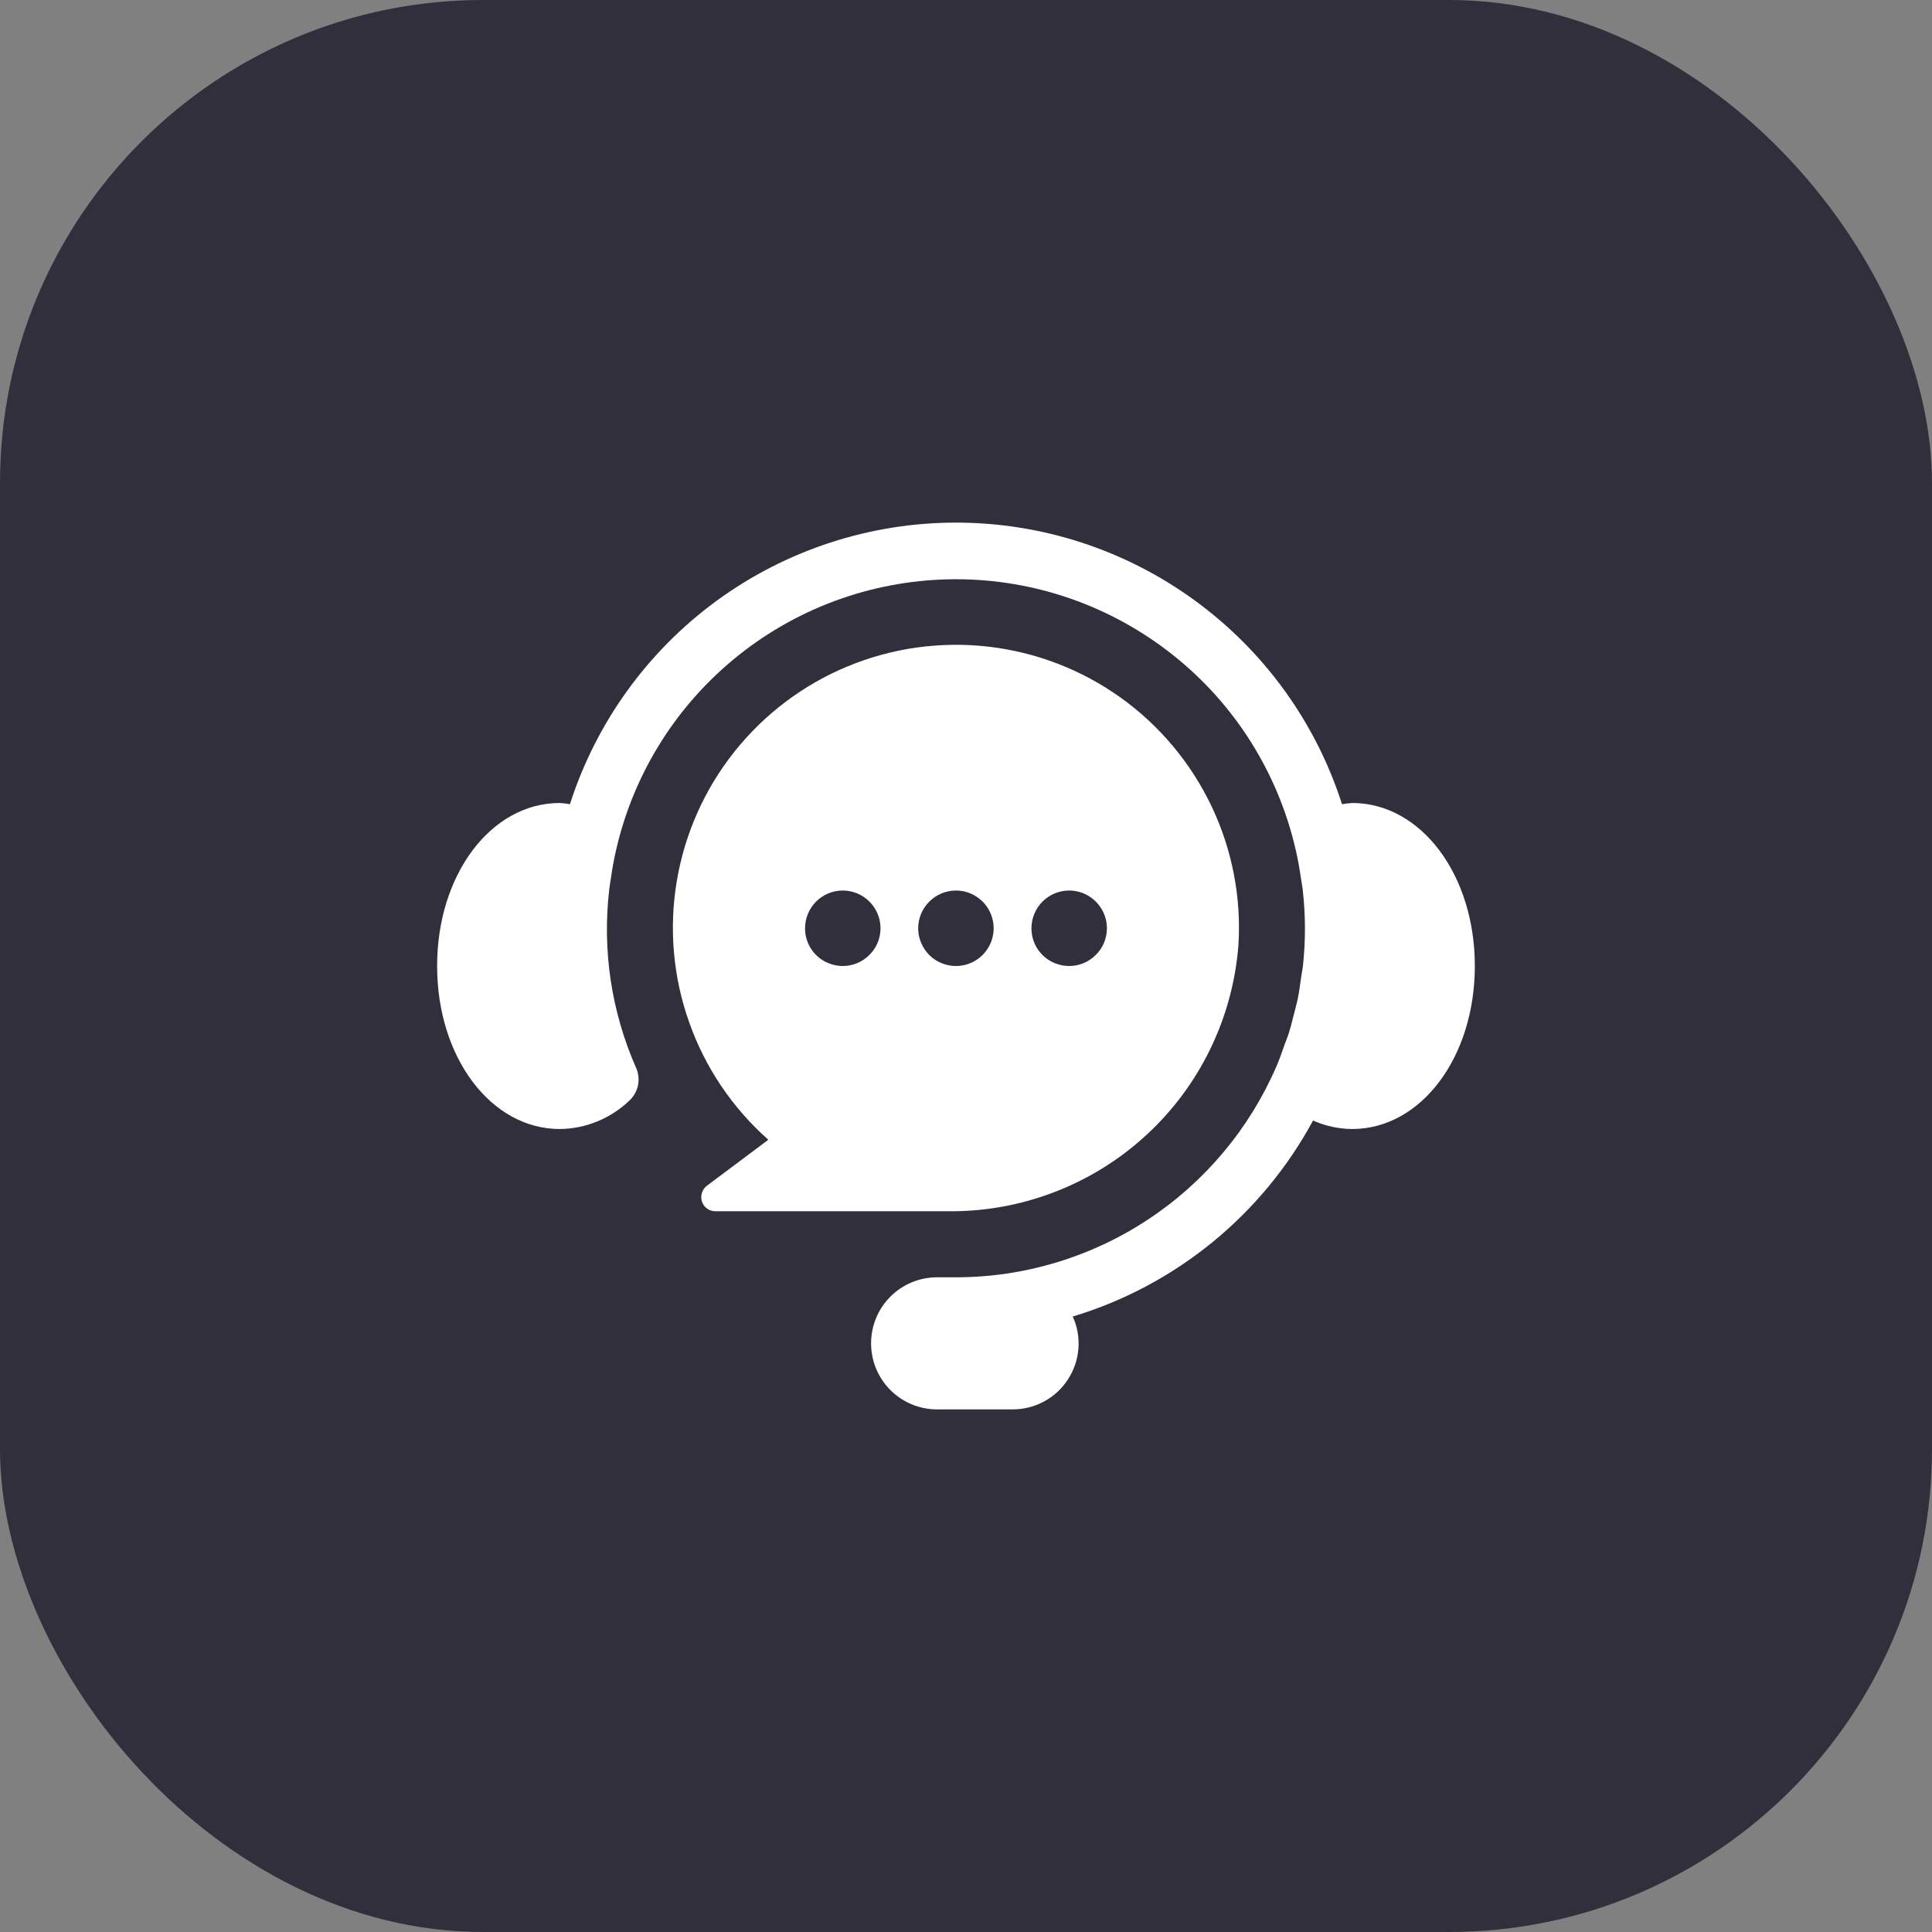
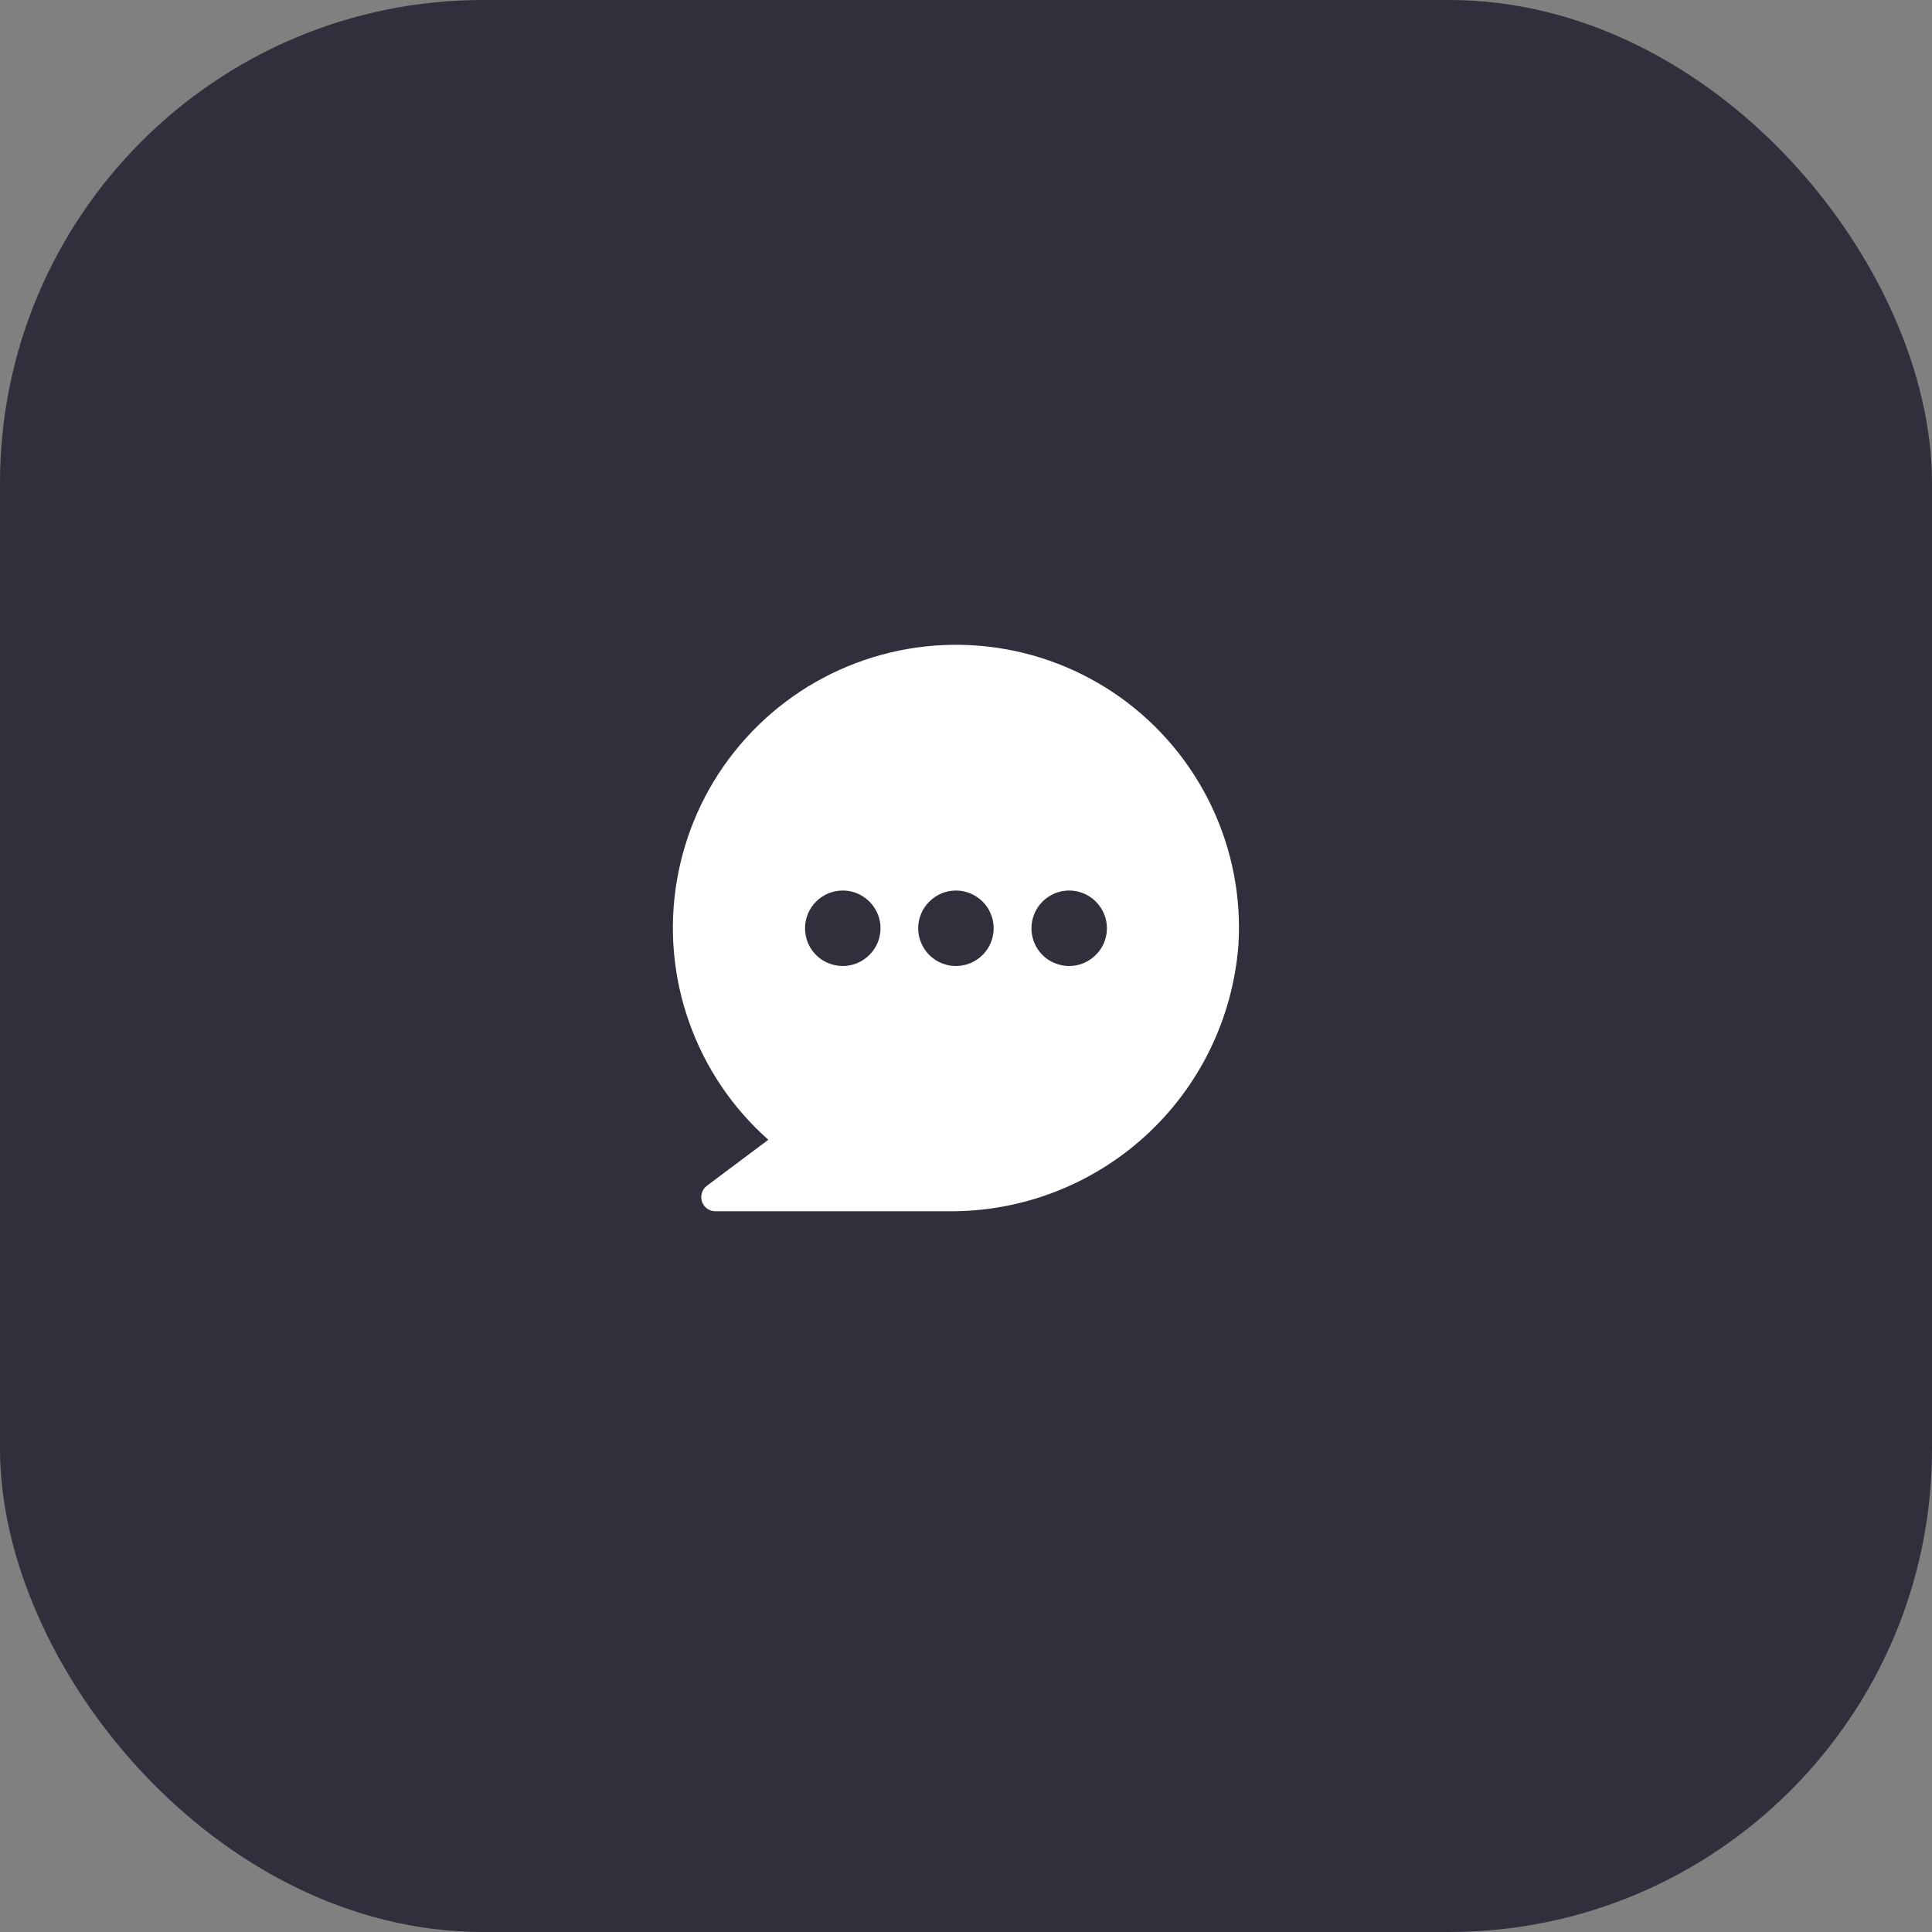
<svg xmlns="http://www.w3.org/2000/svg" width="16" height="16" viewBox="0 0 16 16" fill="none">
  <rect x="0" y="0" width="16" height="16" fill="#808080" stroke="none" />
  <rect width="16" height="16" rx="4" fill="#302F3B" />
  <g clip-path="url(#clip0_2617_24046)">
-     <path d="M11.198 6.65C11.17 6.652 11.142 6.655 11.114 6.66C10.897 5.983 10.47 5.392 9.895 4.973C9.321 4.554 8.628 4.328 7.917 4.328C7.206 4.328 6.513 4.554 5.938 4.973C5.364 5.392 4.937 5.983 4.72 6.66C4.692 6.655 4.664 6.652 4.636 6.65C4.066 6.65 3.62 7.243 3.62 8C3.62 8.757 4.066 9.35 4.636 9.35C4.852 9.348 5.06 9.262 5.216 9.111C5.251 9.077 5.274 9.034 5.284 8.987C5.293 8.94 5.288 8.89 5.269 8.846C5.063 8.38 4.986 7.868 5.046 7.362C5.049 7.332 5.055 7.303 5.059 7.274C5.071 7.192 5.085 7.111 5.104 7.032C5.251 6.396 5.61 5.829 6.12 5.424C6.631 5.018 7.264 4.797 7.917 4.797C8.569 4.797 9.202 5.018 9.713 5.424C10.224 5.829 10.582 6.396 10.729 7.032C10.748 7.111 10.762 7.192 10.774 7.274C10.778 7.303 10.784 7.332 10.788 7.362C10.8 7.47 10.807 7.579 10.807 7.688C10.807 7.787 10.802 7.885 10.792 7.984C10.789 8.02 10.781 8.054 10.776 8.089C10.767 8.151 10.76 8.213 10.747 8.274C10.74 8.308 10.73 8.341 10.722 8.375C10.706 8.436 10.692 8.497 10.673 8.557C10.663 8.589 10.65 8.618 10.639 8.649C10.618 8.71 10.597 8.771 10.571 8.831C10.347 9.349 9.976 9.791 9.505 10.101C9.033 10.412 8.481 10.578 7.917 10.578H7.76C7.615 10.578 7.476 10.636 7.374 10.738C7.271 10.841 7.214 10.98 7.214 11.125C7.214 11.27 7.271 11.409 7.374 11.512C7.476 11.614 7.615 11.672 7.76 11.672H8.385C8.477 11.672 8.566 11.65 8.647 11.606C8.727 11.563 8.795 11.5 8.844 11.424C8.894 11.347 8.924 11.259 8.931 11.169C8.938 11.078 8.922 10.986 8.884 10.903C9.736 10.646 10.451 10.062 10.874 9.28C10.976 9.325 11.086 9.349 11.198 9.35C11.767 9.35 12.214 8.757 12.214 8C12.214 7.243 11.767 6.65 11.198 6.65Z" fill="white" />
    <path d="M5.925 10.031H7.849C8.455 10.038 9.041 9.814 9.488 9.405C9.935 8.996 10.209 8.432 10.256 7.828C10.281 7.431 10.204 7.035 10.033 6.676C9.862 6.317 9.602 6.007 9.279 5.776C8.955 5.545 8.578 5.4 8.183 5.355C7.788 5.31 7.388 5.366 7.021 5.518C6.653 5.67 6.331 5.913 6.083 6.224C5.835 6.535 5.671 6.904 5.605 7.296C5.539 7.688 5.574 8.091 5.707 8.465C5.839 8.84 6.065 9.175 6.363 9.439L5.854 9.82C5.834 9.835 5.82 9.856 5.813 9.879C5.805 9.903 5.806 9.928 5.813 9.951C5.821 9.974 5.836 9.995 5.856 10.009C5.876 10.024 5.9 10.031 5.925 10.031ZM8.854 7.375C8.916 7.375 8.976 7.393 9.028 7.428C9.079 7.462 9.119 7.511 9.143 7.568C9.167 7.625 9.173 7.688 9.161 7.748C9.149 7.809 9.119 7.865 9.075 7.908C9.031 7.952 8.976 7.982 8.915 7.994C8.855 8.006 8.792 8 8.735 7.976C8.677 7.953 8.629 7.913 8.594 7.861C8.56 7.81 8.542 7.749 8.542 7.688C8.542 7.605 8.575 7.525 8.633 7.467C8.692 7.408 8.771 7.375 8.854 7.375ZM7.917 7.375C7.978 7.375 8.039 7.393 8.09 7.428C8.142 7.462 8.182 7.511 8.205 7.568C8.229 7.625 8.235 7.688 8.223 7.748C8.211 7.809 8.181 7.865 8.138 7.908C8.094 7.952 8.038 7.982 7.978 7.994C7.917 8.006 7.854 8 7.797 7.976C7.74 7.953 7.691 7.913 7.657 7.861C7.623 7.81 7.604 7.749 7.604 7.688C7.604 7.605 7.637 7.525 7.696 7.467C7.754 7.408 7.834 7.375 7.917 7.375ZM6.979 7.375C7.041 7.375 7.101 7.393 7.153 7.428C7.204 7.462 7.244 7.511 7.268 7.568C7.292 7.625 7.298 7.688 7.286 7.748C7.274 7.809 7.244 7.865 7.2 7.908C7.156 7.952 7.101 7.982 7.04 7.994C6.98 8.006 6.917 8 6.86 7.976C6.802 7.953 6.754 7.913 6.719 7.861C6.685 7.81 6.667 7.749 6.667 7.688C6.667 7.605 6.7 7.525 6.758 7.467C6.817 7.408 6.896 7.375 6.979 7.375Z" fill="white" />
  </g>
  <defs>
    <clipPath id="clip0_2617_24046">
      <rect width="10" height="10" fill="white" transform="translate(2.917 3)" />
    </clipPath>
  </defs>
</svg>